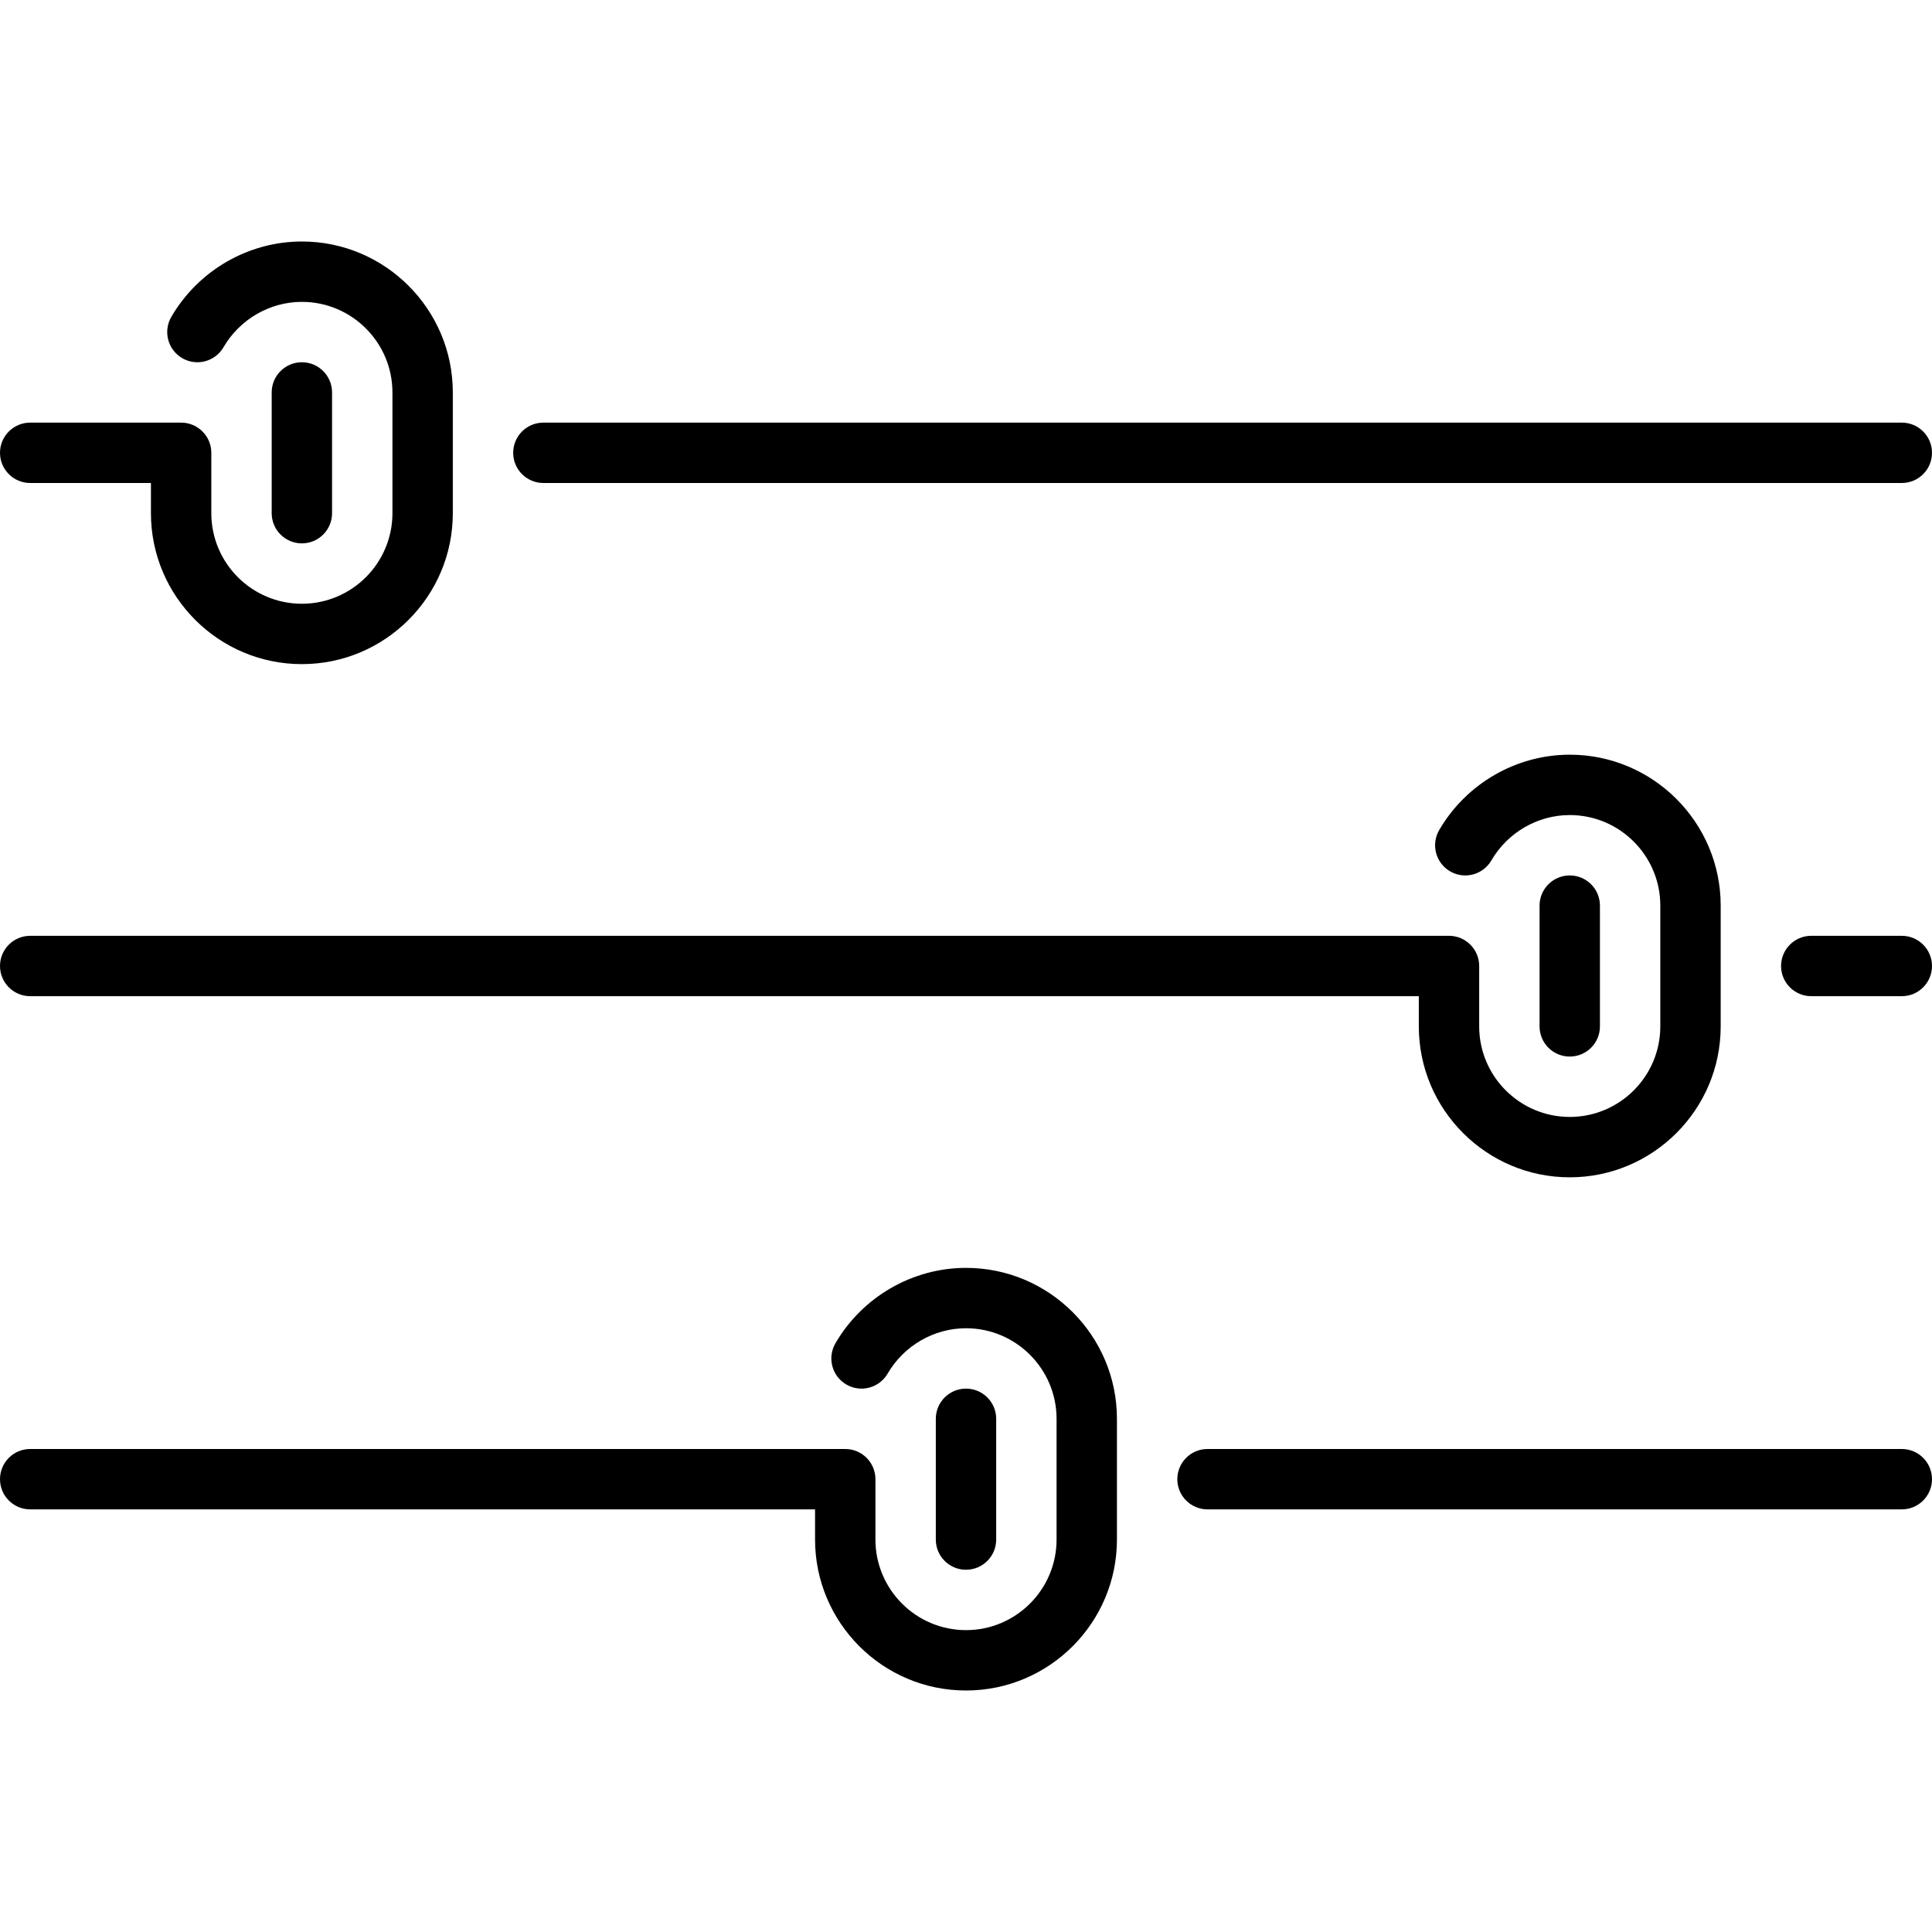
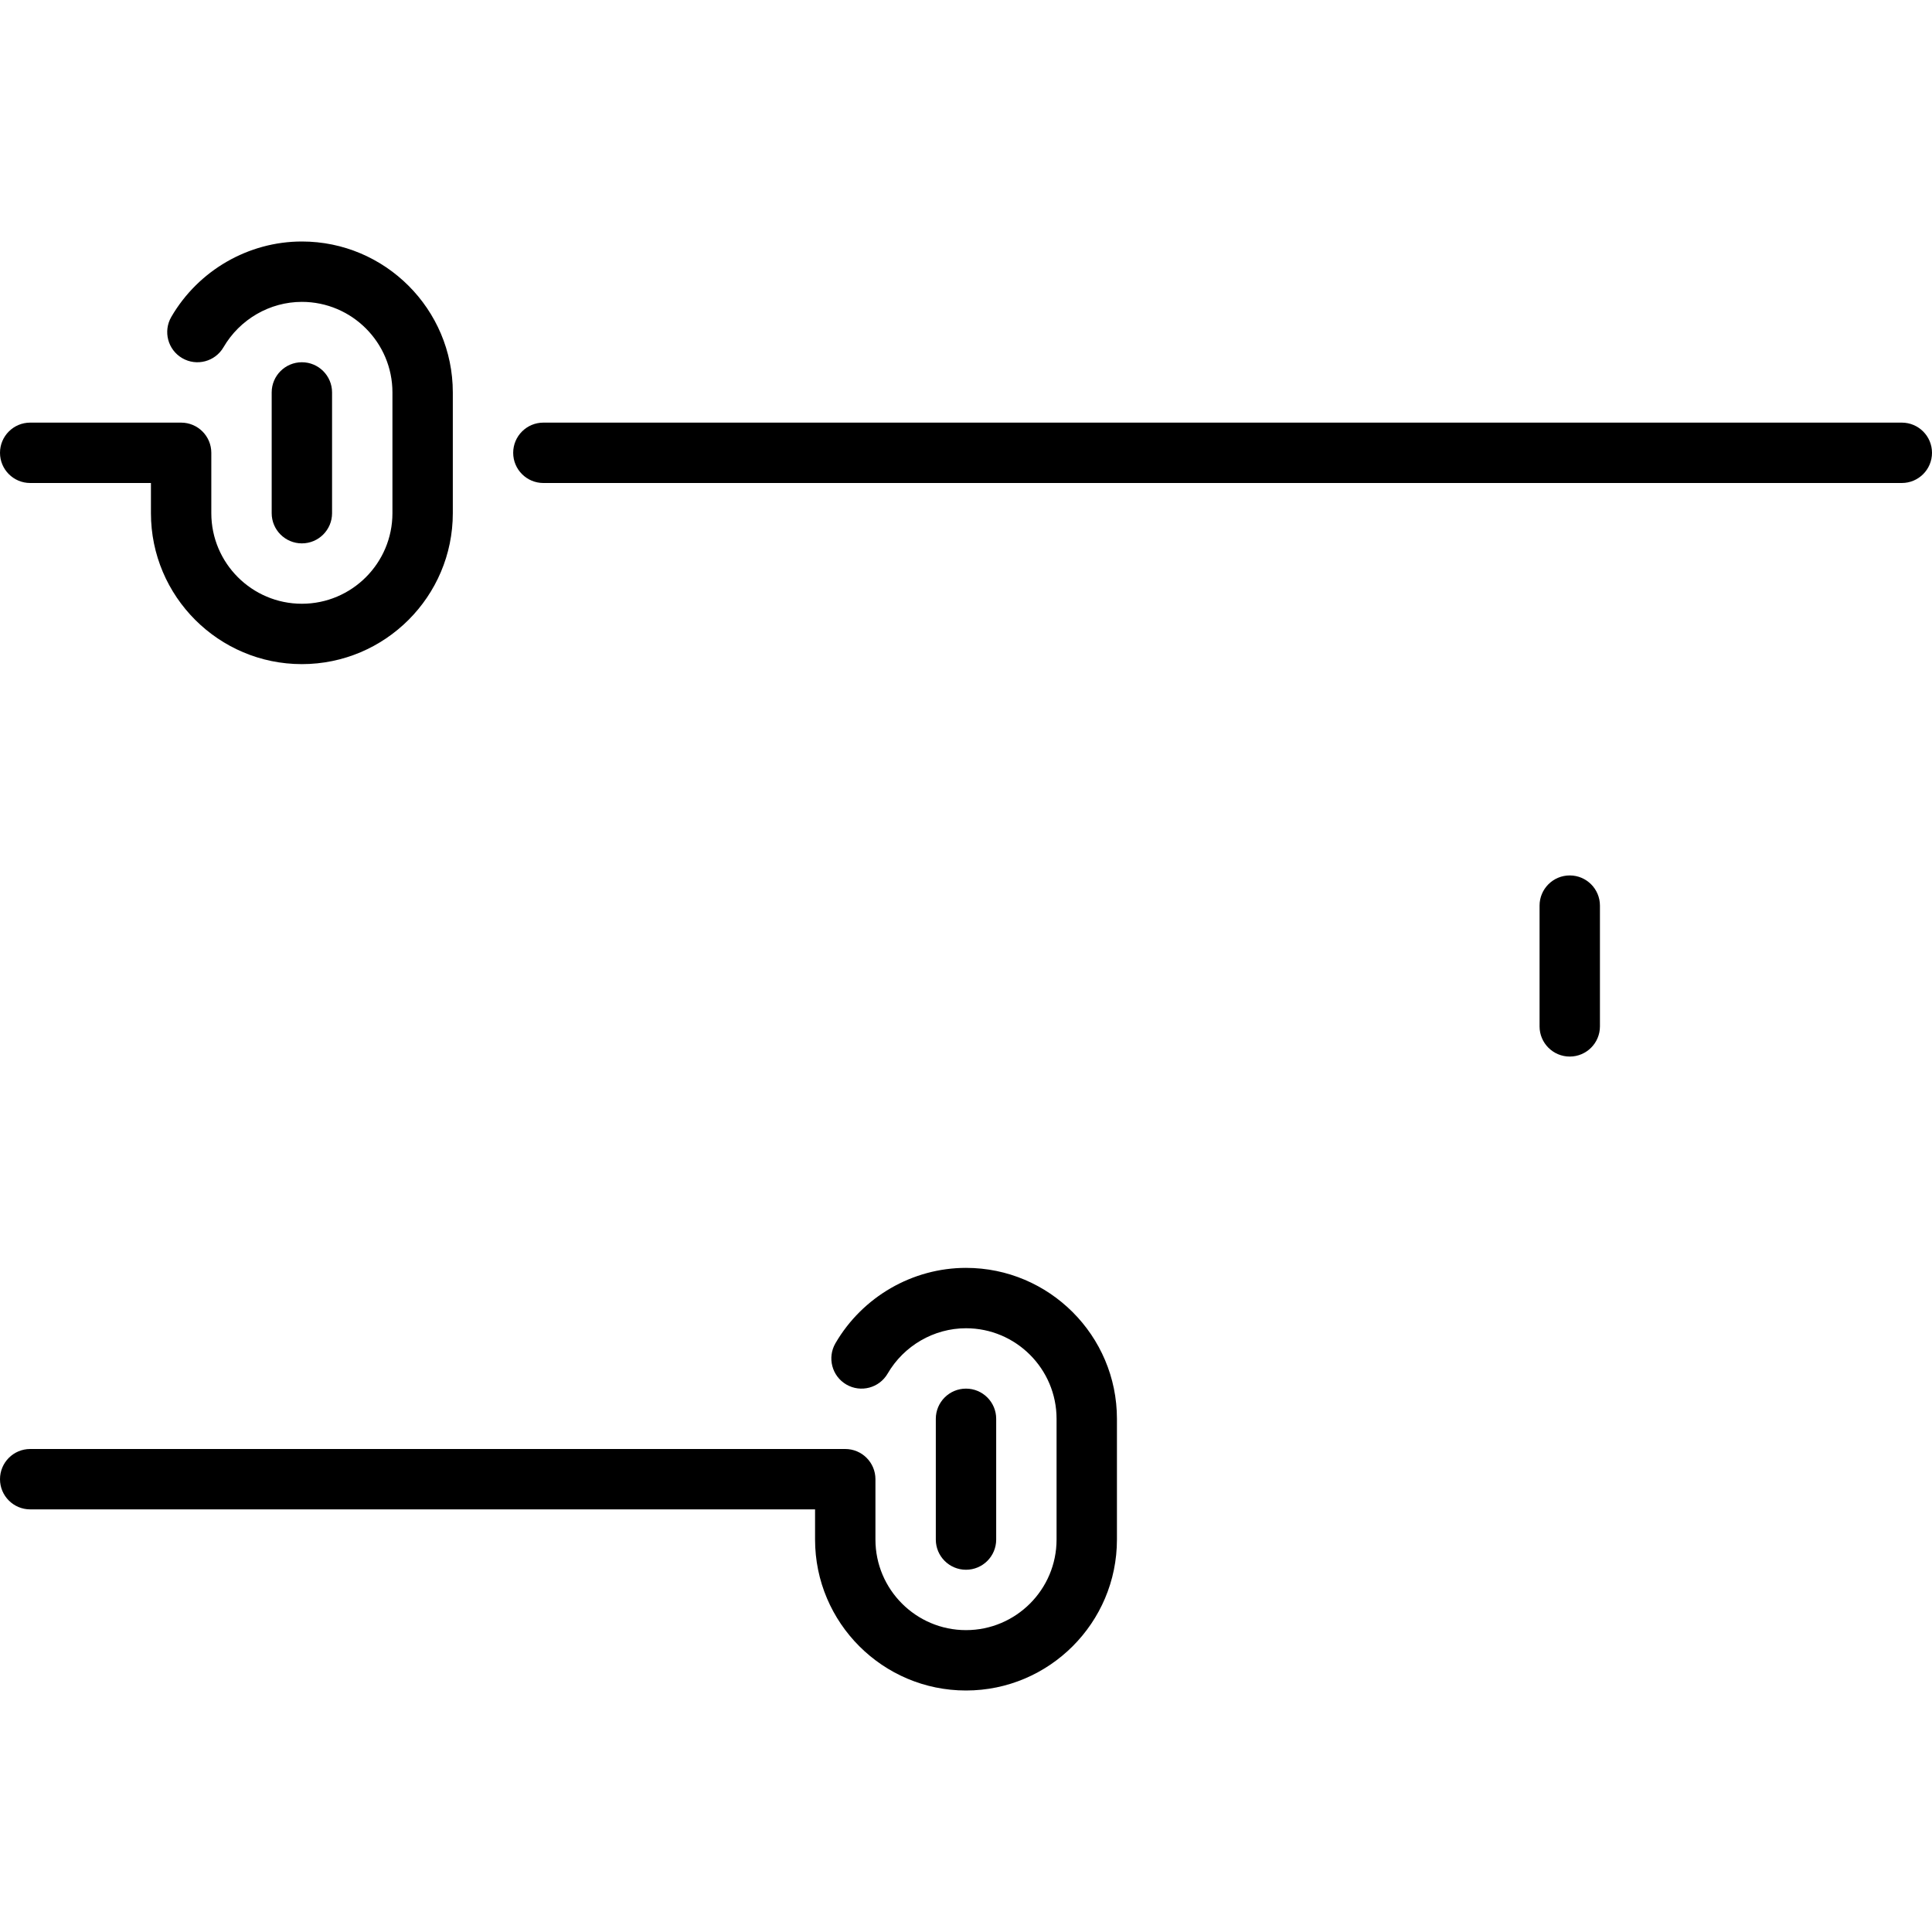
<svg xmlns="http://www.w3.org/2000/svg" version="1.1" id="Capa_1" x="0px" y="0px" viewBox="0 0 512 512" style="enable-background:new 0 0 512 512;" xml:space="preserve">
  <g>
    <path d="M144,128h360c4.418,0,8-3.582,8-8s-3.582-8-8-8H144c-4.418,0-8,3.582-8,8S139.582,128,144,128z" />
    <path d="M8,128h32v8c0,22.056,17.944,40,40,40s40-17.944,40-40v-32c0-22.056-17.944-40-40-40c-14.172,0-27.43,7.654-34.599,19.977   c-2.222,3.819-0.927,8.717,2.892,10.938c3.818,2.224,8.716,0.927,10.938-2.892C63.545,84.607,71.503,80,80,80   c13.234,0,24,10.767,24,24v32c0,13.233-10.766,24-24,24s-24-10.767-24-24v-16c0-4.418-3.582-8-8-8h0h0H8c-4.418,0-8,3.582-8,8   S3.582,128,8,128z" />
-     <path d="M504,248h-24c-4.418,0-8,3.582-8,8s3.582,8,8,8h24c4.418,0,8-3.582,8-8S508.418,248,504,248z" />
-     <path d="M8,264h368v8c0,22.056,17.944,40,40,40s40-17.944,40-40v-32c0-22.056-17.944-40-40-40c-14.172,0-27.43,7.654-34.599,19.977   c-2.222,3.819-0.927,8.717,2.892,10.938c3.819,2.224,8.716,0.929,10.938-2.892C399.546,220.607,407.504,216,416,216   c13.234,0,24,10.767,24,24v32c0,13.233-10.766,24-24,24s-24-10.767-24-24v-16c0-4.418-3.582-8-8-8h0h0H8c-4.418,0-8,3.582-8,8   S3.582,264,8,264z" />
-     <path d="M504,384H320.002c-4.418,0-8,3.582-8,8s3.582,8,8,8H504c4.418,0,8-3.582,8-8S508.418,384,504,384z" />
    <path d="M88,136v-32c0-4.418-3.582-8-8-8s-8,3.582-8,8v32c0,4.418,3.582,8,8,8S88,140.418,88,136z" />
    <path d="M424,272v-32c0-4.418-3.582-8-8-8s-8,3.582-8,8v32c0,4.418,3.582,8,8,8S424,276.418,424,272z" />
    <path d="M256,336c-14.172,0-27.43,7.654-34.599,19.977c-2.222,3.819-0.927,8.717,2.892,10.938s8.716,0.927,10.938-2.892   C239.545,356.607,247.503,352,256,352c13.234,0,24,10.767,24,24v32c0,13.233-10.766,24-24,24s-24-10.767-24-24v-16   c0-4.418-3.582-8-8-8h-0.001h-0.001H8c-4.418,0-8,3.582-8,8s3.582,8,8,8h208v8c0,22.056,17.944,40,40,40s40-17.944,40-40v-32   C296,353.944,278.056,336,256,336z" />
    <path d="M264,408v-32c0-4.418-3.582-8-8-8s-8,3.582-8,8v32c0,4.418,3.582,8,8,8S264,412.418,264,408z" />
  </g>
  <g>
</g>
  <g>
</g>
  <g>
</g>
  <g>
</g>
  <g>
</g>
  <g>
</g>
  <g>
</g>
  <g>
</g>
  <g>
</g>
  <g>
</g>
  <g>
</g>
  <g>
</g>
  <g>
</g>
  <g>
</g>
  <g>
</g>
</svg>